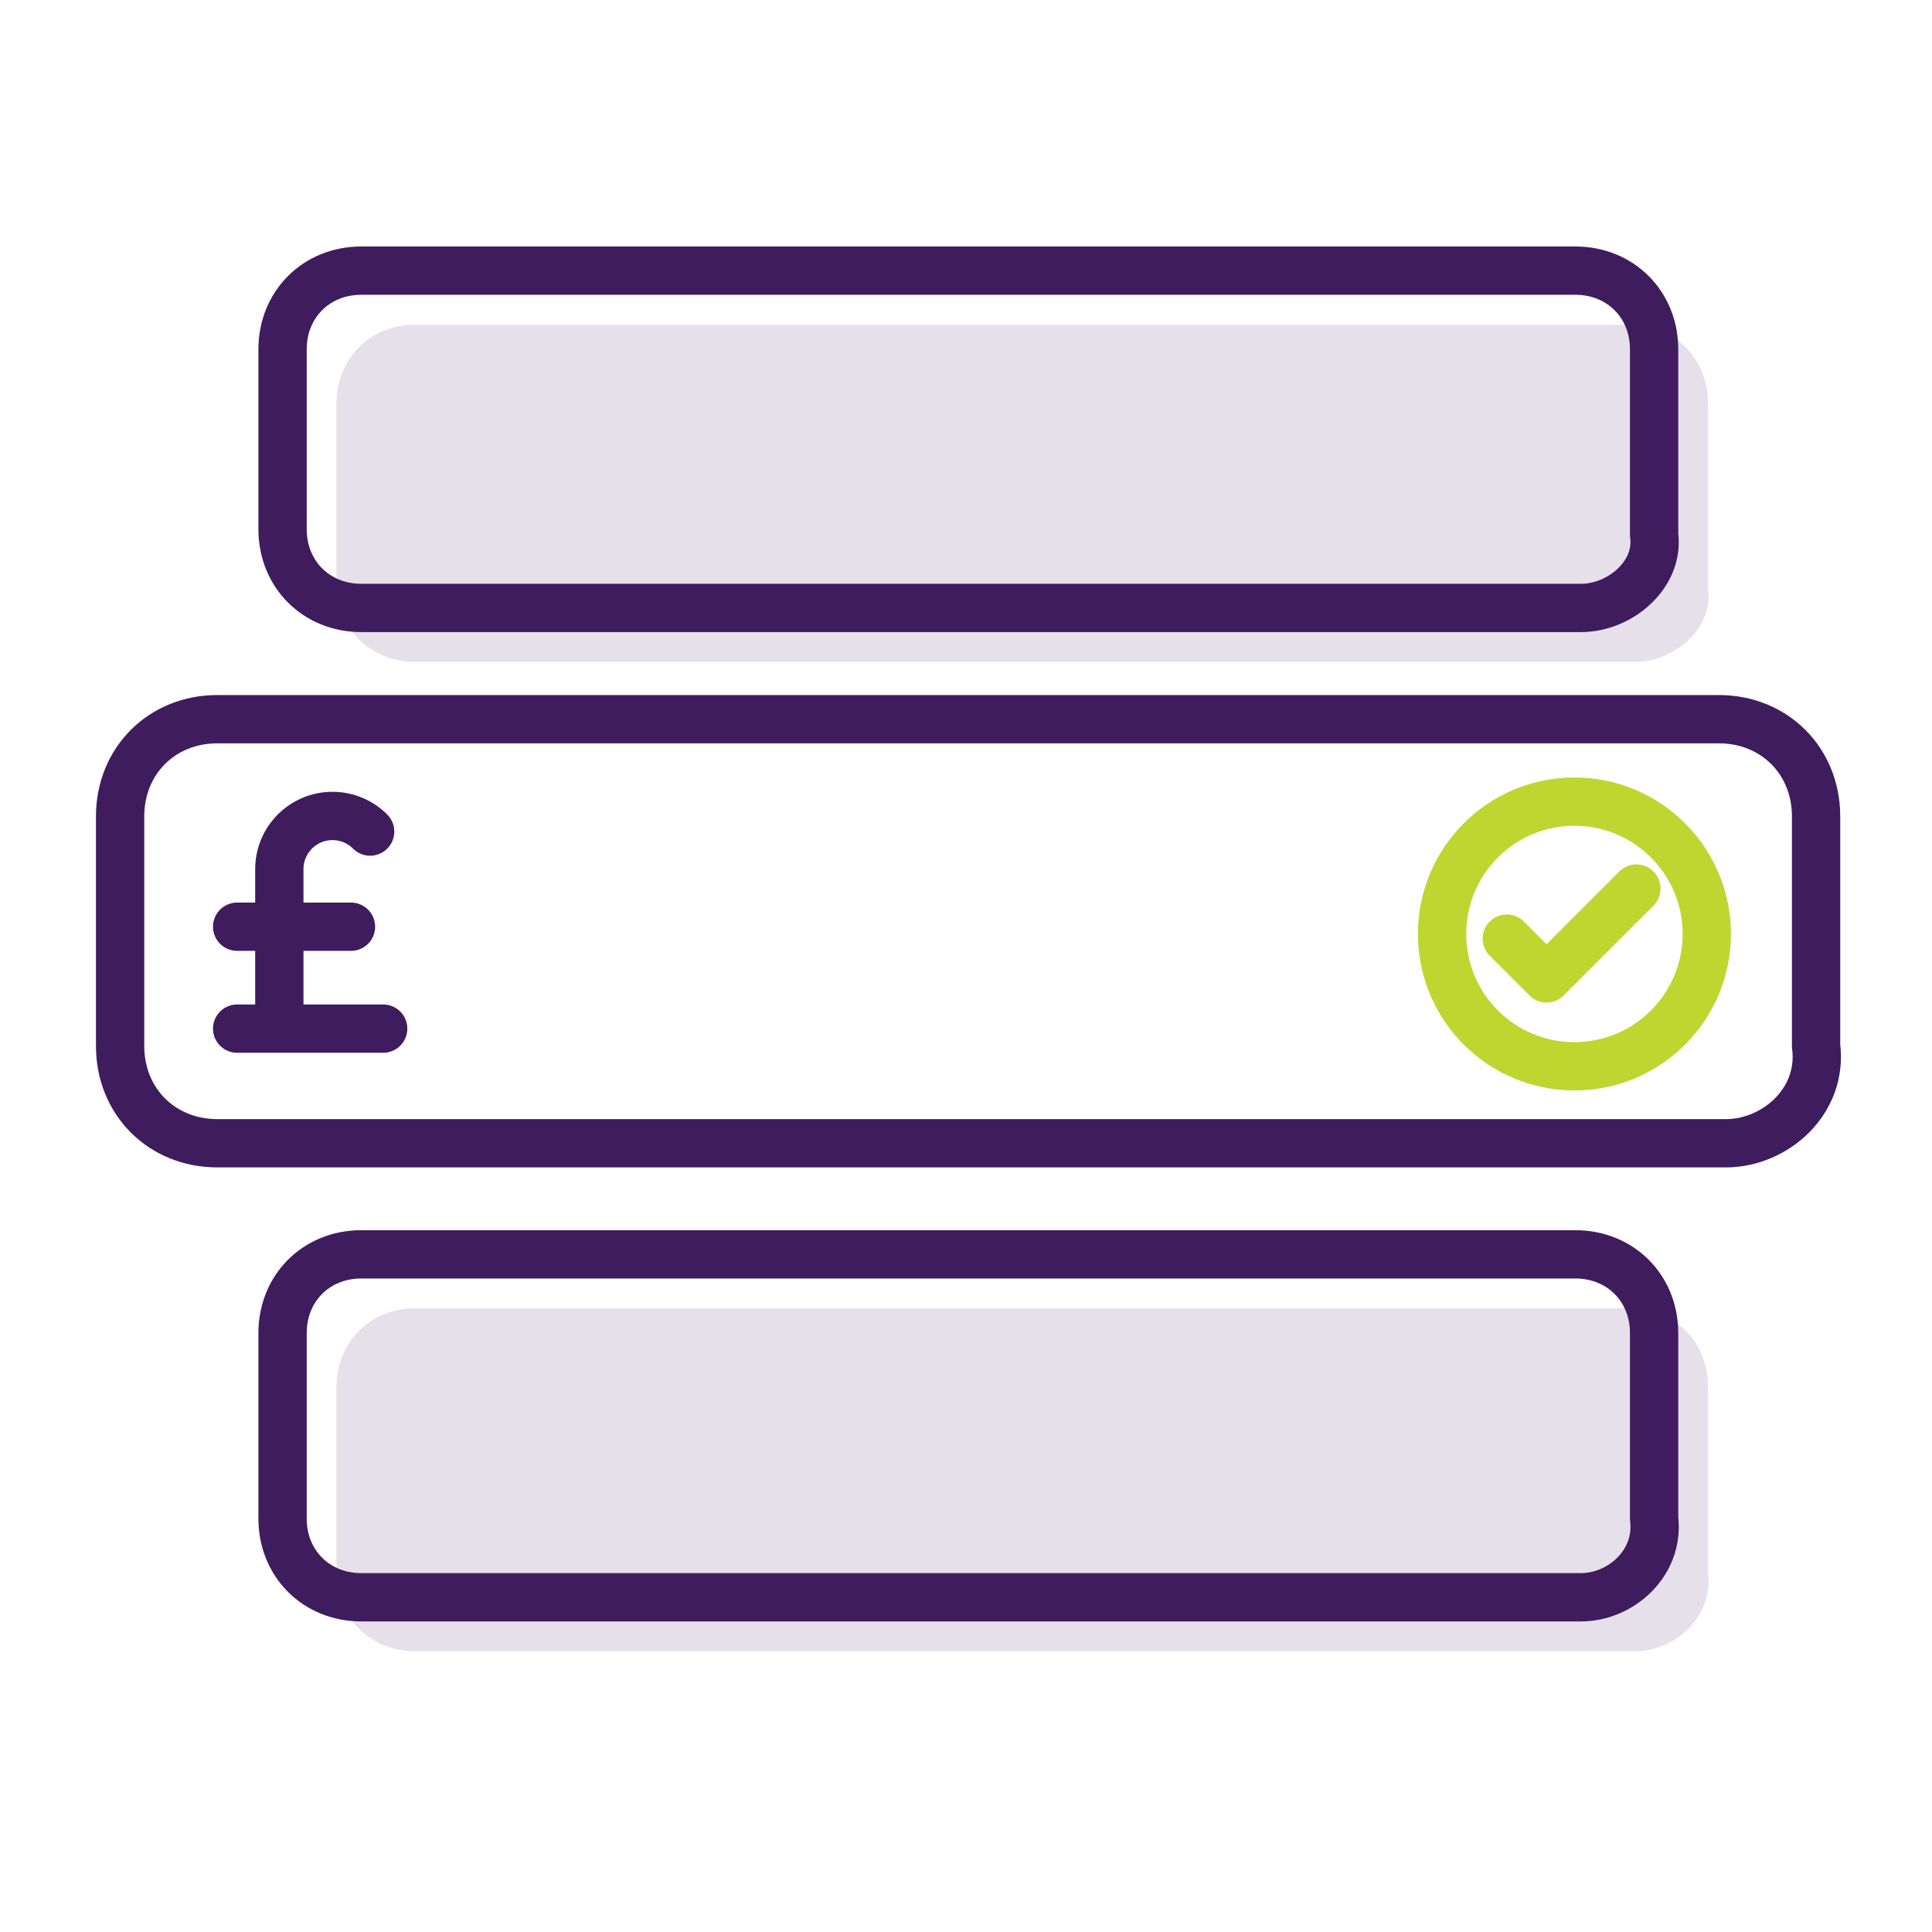
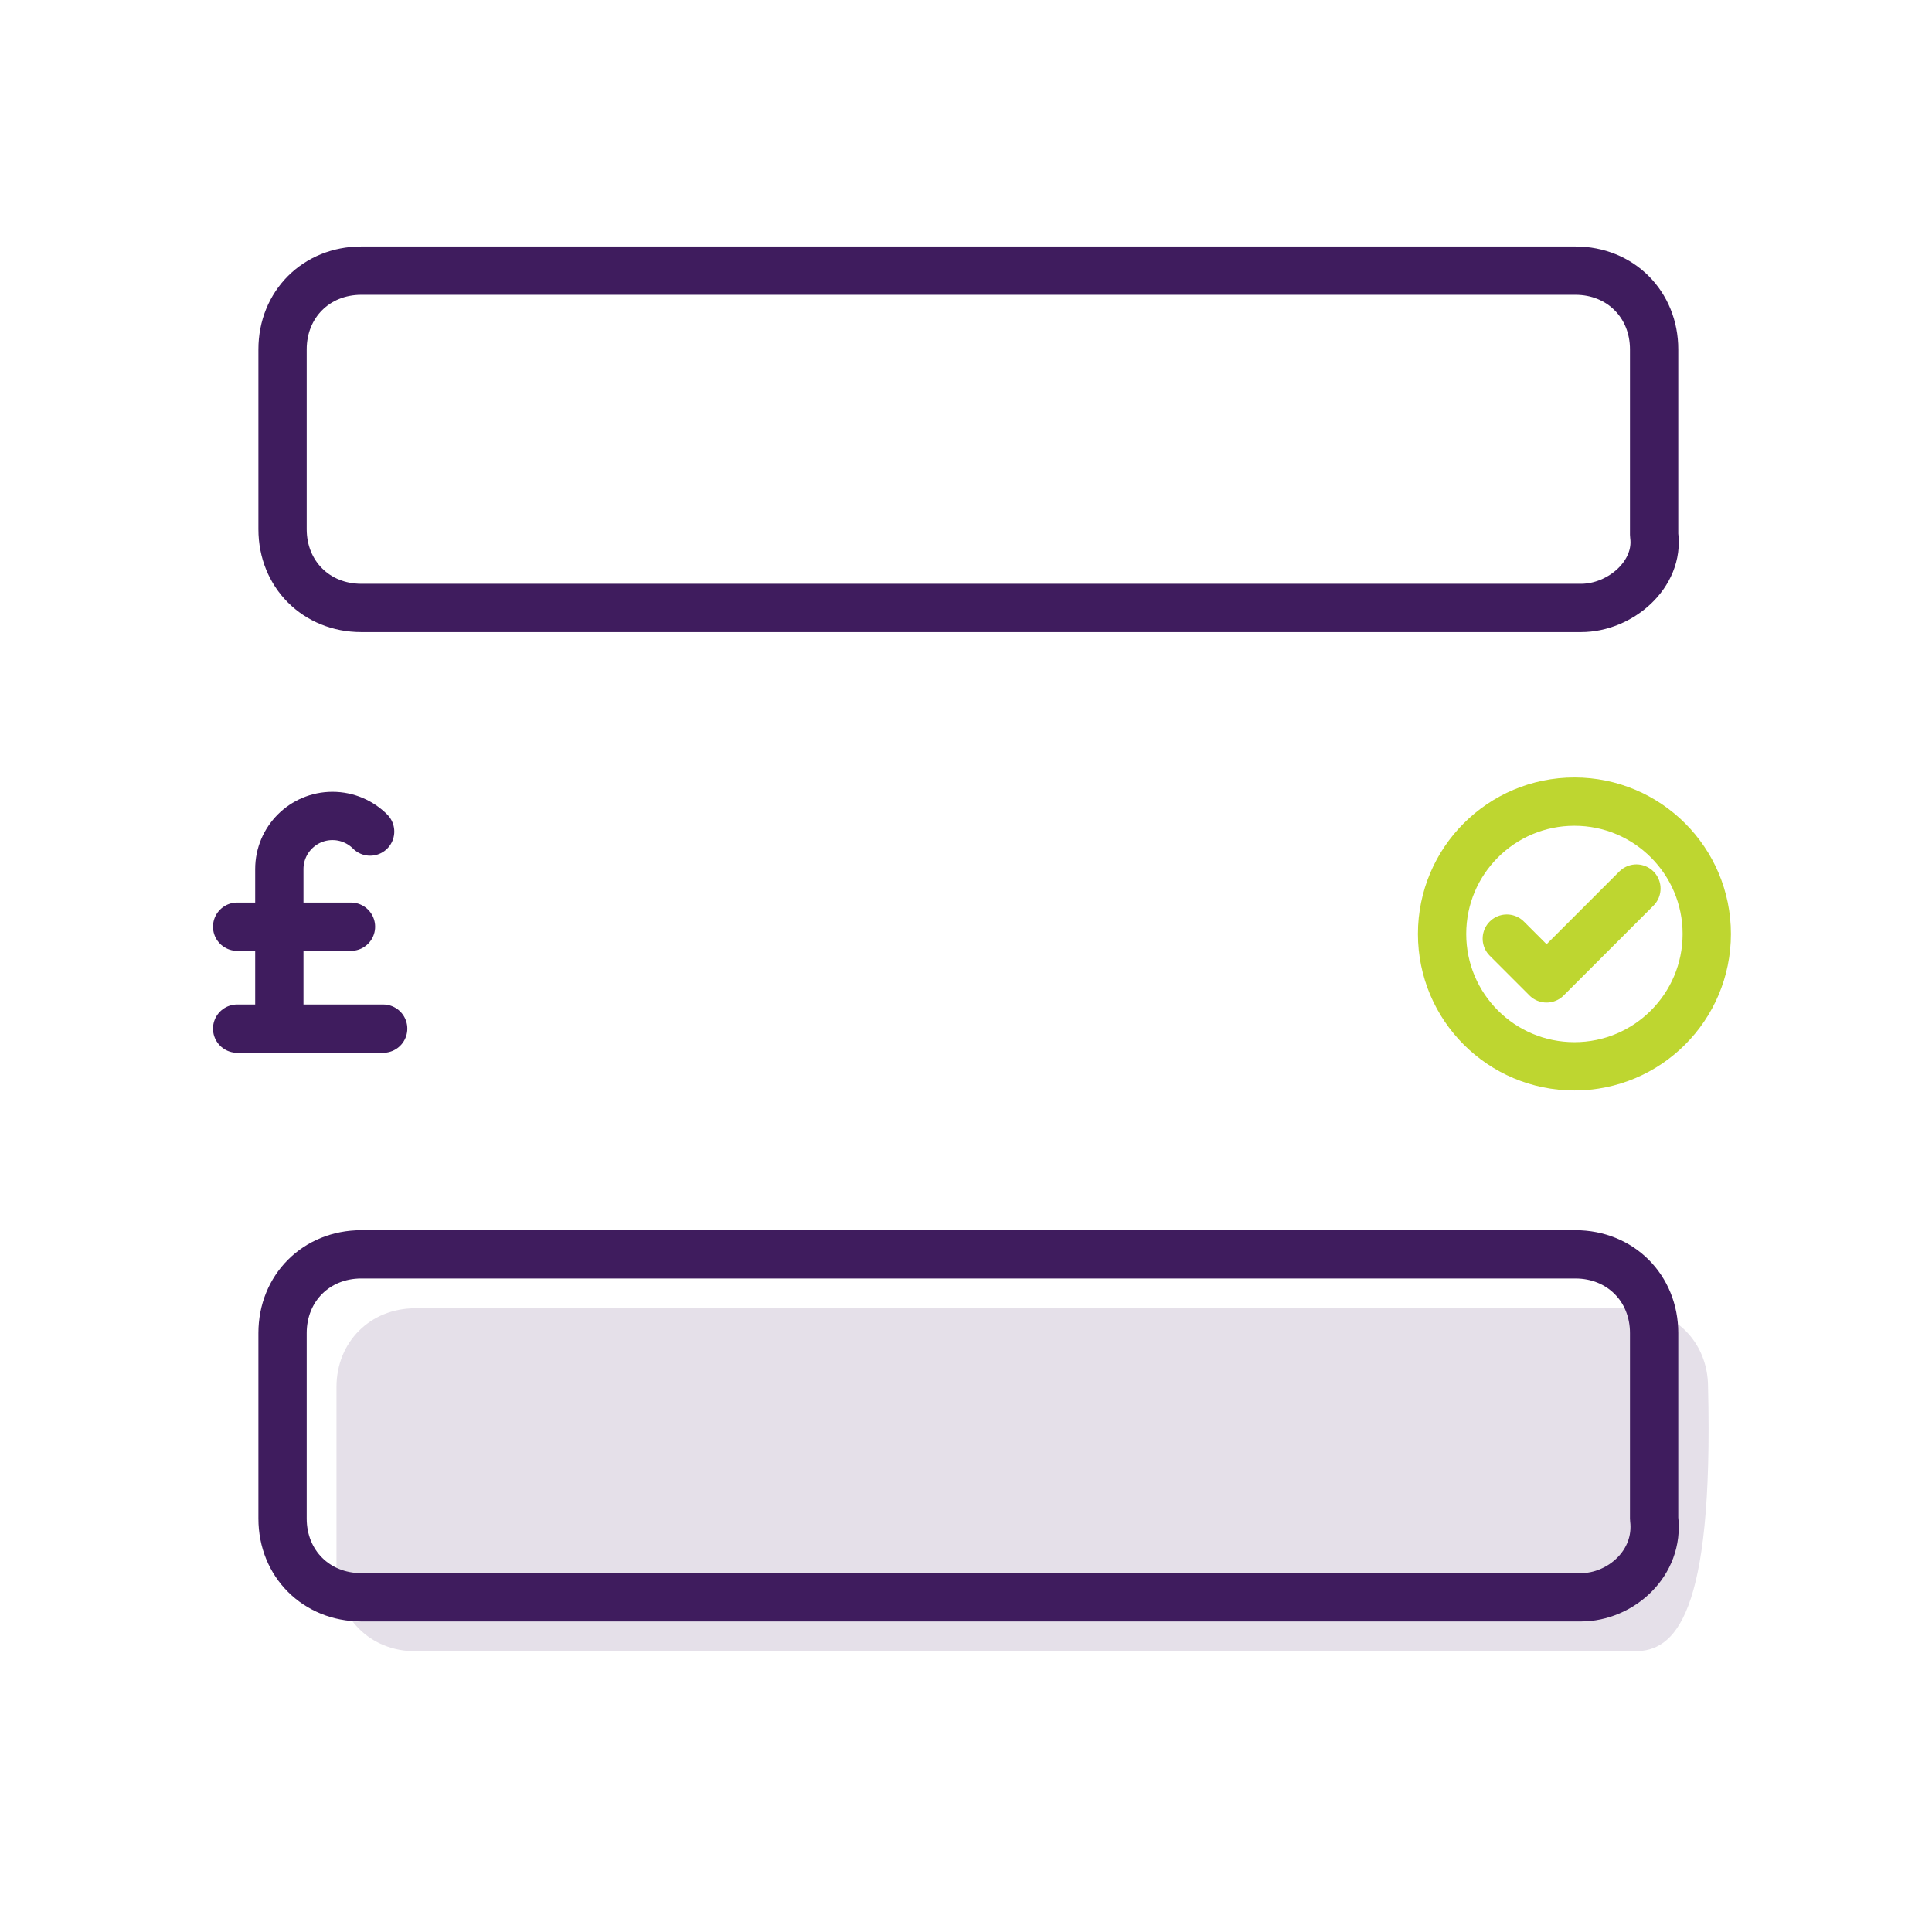
<svg xmlns="http://www.w3.org/2000/svg" version="1.1" id="Layer_1" x="0px" y="0px" viewBox="0 0 120 120" style="enable-background:new 0 0 120 120;" xml:space="preserve">
  <style type="text/css">
	.st0{fill:#E5E0E9;}
	.st1{fill:none;stroke:#3F1C5E;stroke-width:3;stroke-linecap:round;stroke-linejoin:round;stroke-miterlimit:10;}
	.st2{fill:none;stroke:#BED630;stroke-width:3;stroke-linecap:round;stroke-linejoin:round;stroke-miterlimit:10;}
</style>
-   <path class="st0" d="M101.55,41.11H25.79c-2.79,0-4.89-2.09-4.89-4.89V25.06c0-2.79,2.09-4.89,4.89-4.89h75.41  c2.79,0,4.89,2.09,4.89,4.89v11.52C106.44,39.02,103.99,41.11,101.55,41.11z" />
-   <path class="st0" d="M101.55,102.56H25.79c-2.79,0-4.89-2.09-4.89-4.89V86.15c0-2.79,2.09-4.89,4.89-4.89h75.41  c2.79,0,4.89,2.09,4.89,4.89v11.52C106.44,100.47,103.99,102.56,101.55,102.56z" />
+   <path class="st0" d="M101.55,102.56H25.79c-2.79,0-4.89-2.09-4.89-4.89V86.15c0-2.79,2.09-4.89,4.89-4.89h75.41  c2.79,0,4.89,2.09,4.89,4.89C106.44,100.47,103.99,102.56,101.55,102.56z" />
  <path class="st1" d="M98.2,37.76H22.44c-2.79,0-4.89-2.09-4.89-4.89V21.7c0-2.79,2.09-4.89,4.89-4.89h75.41  c2.79,0,4.89,2.09,4.89,4.89v11.52C103.08,35.67,100.64,37.76,98.2,37.76z" />
-   <path class="st1" d="M107.2,71.01h-93.7c-3.45,0-6.04-2.59-6.04-6.04V50.71c0-3.45,2.59-6.04,6.04-6.04h93.26  c3.45,0,6.04,2.59,6.04,6.04v14.25C113.25,68.42,110.23,71.01,107.2,71.01z" />
  <path class="st1" d="M98.2,99.21H22.44c-2.79,0-4.89-2.09-4.89-4.89V82.8c0-2.79,2.09-4.89,4.89-4.89h75.41  c2.79,0,4.89,2.09,4.89,4.89v11.52C103.08,97.11,100.64,99.21,98.2,99.21z" />
  <g>
    <g>
      <line class="st1" x1="14.73" y1="63.89" x2="23.8" y2="63.89" />
      <line class="st1" x1="14.73" y1="57.56" x2="21.8" y2="57.56" />
      <path class="st1" d="M17.35,63.83v-9.85c0-1.82,1.48-3.3,3.3-3.3c0.91,0,1.74,0.37,2.34,0.97" />
    </g>
  </g>
  <g>
    <polyline class="st2" points="93.59,58.3 96.06,60.77 101.64,55.19  " />
    <circle class="st2" cx="97.79" cy="58.01" r="8.22" />
  </g>
</svg>